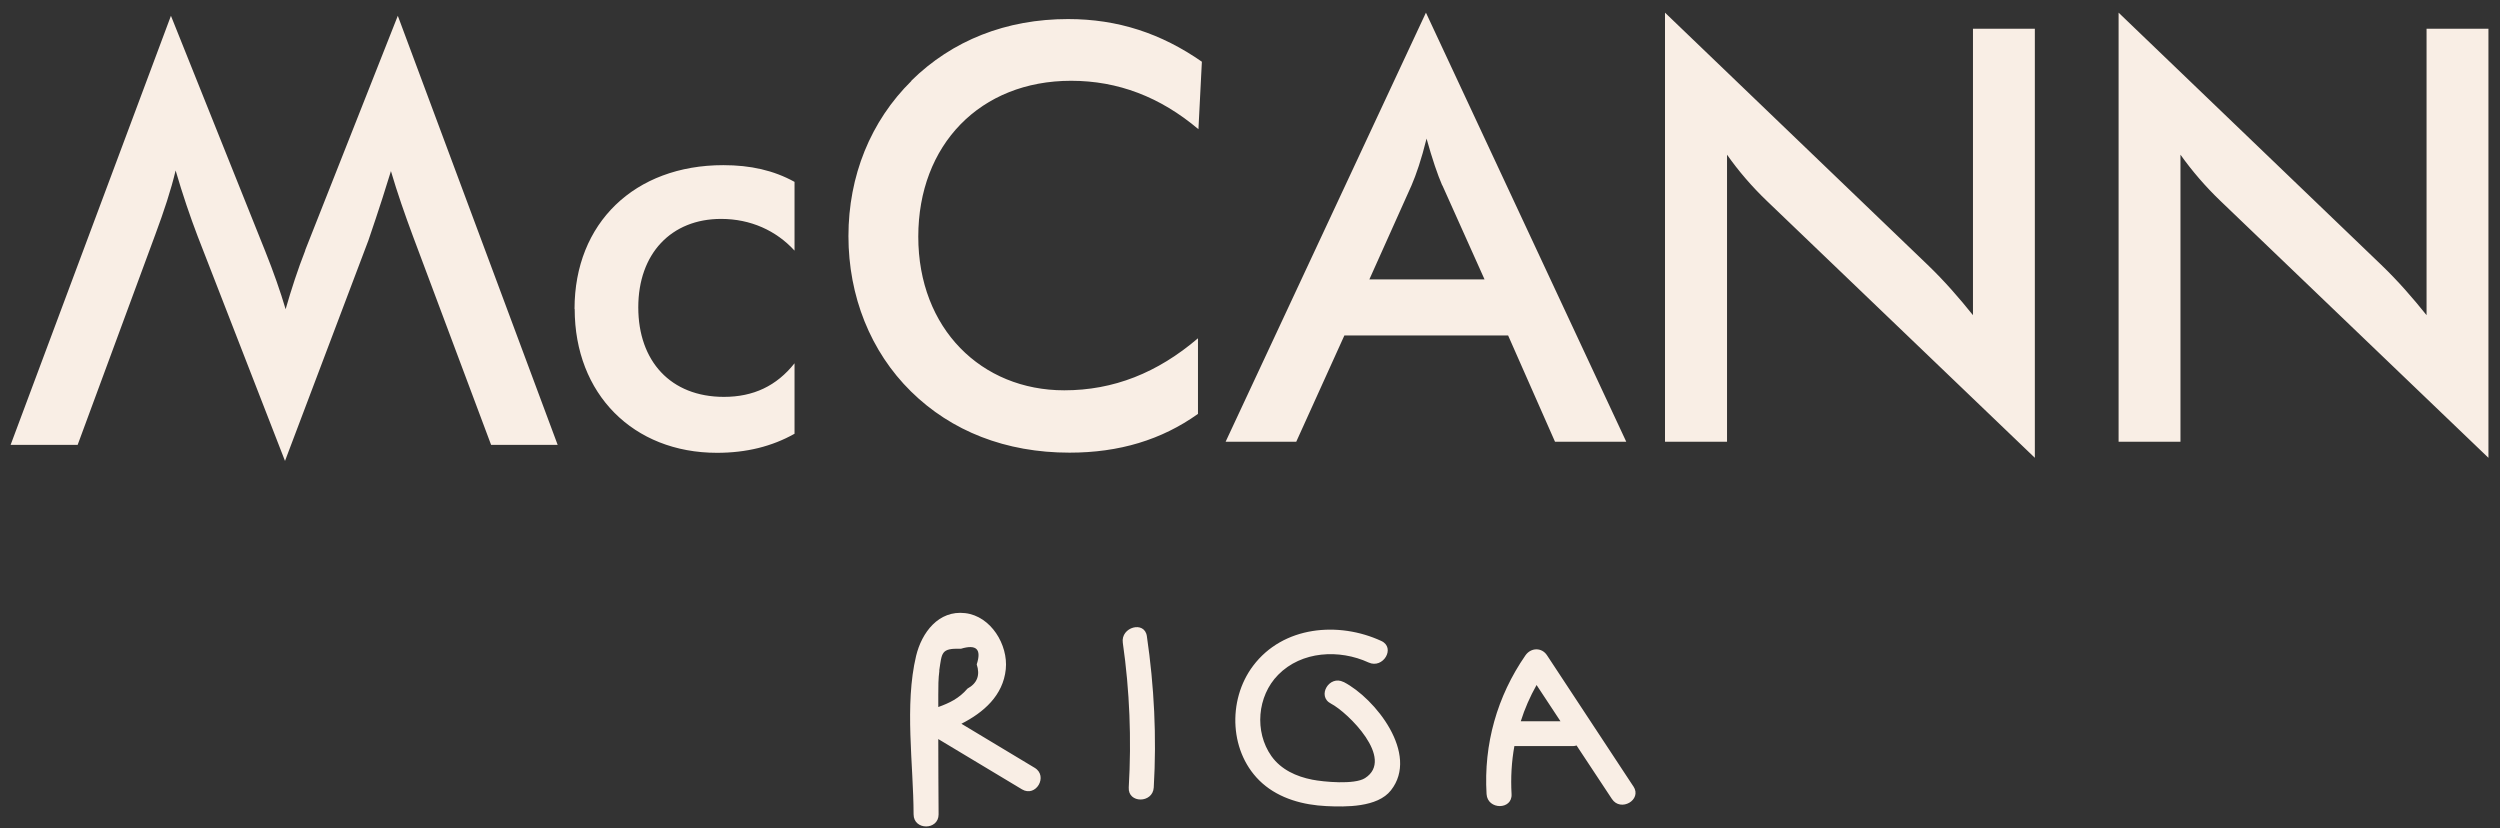
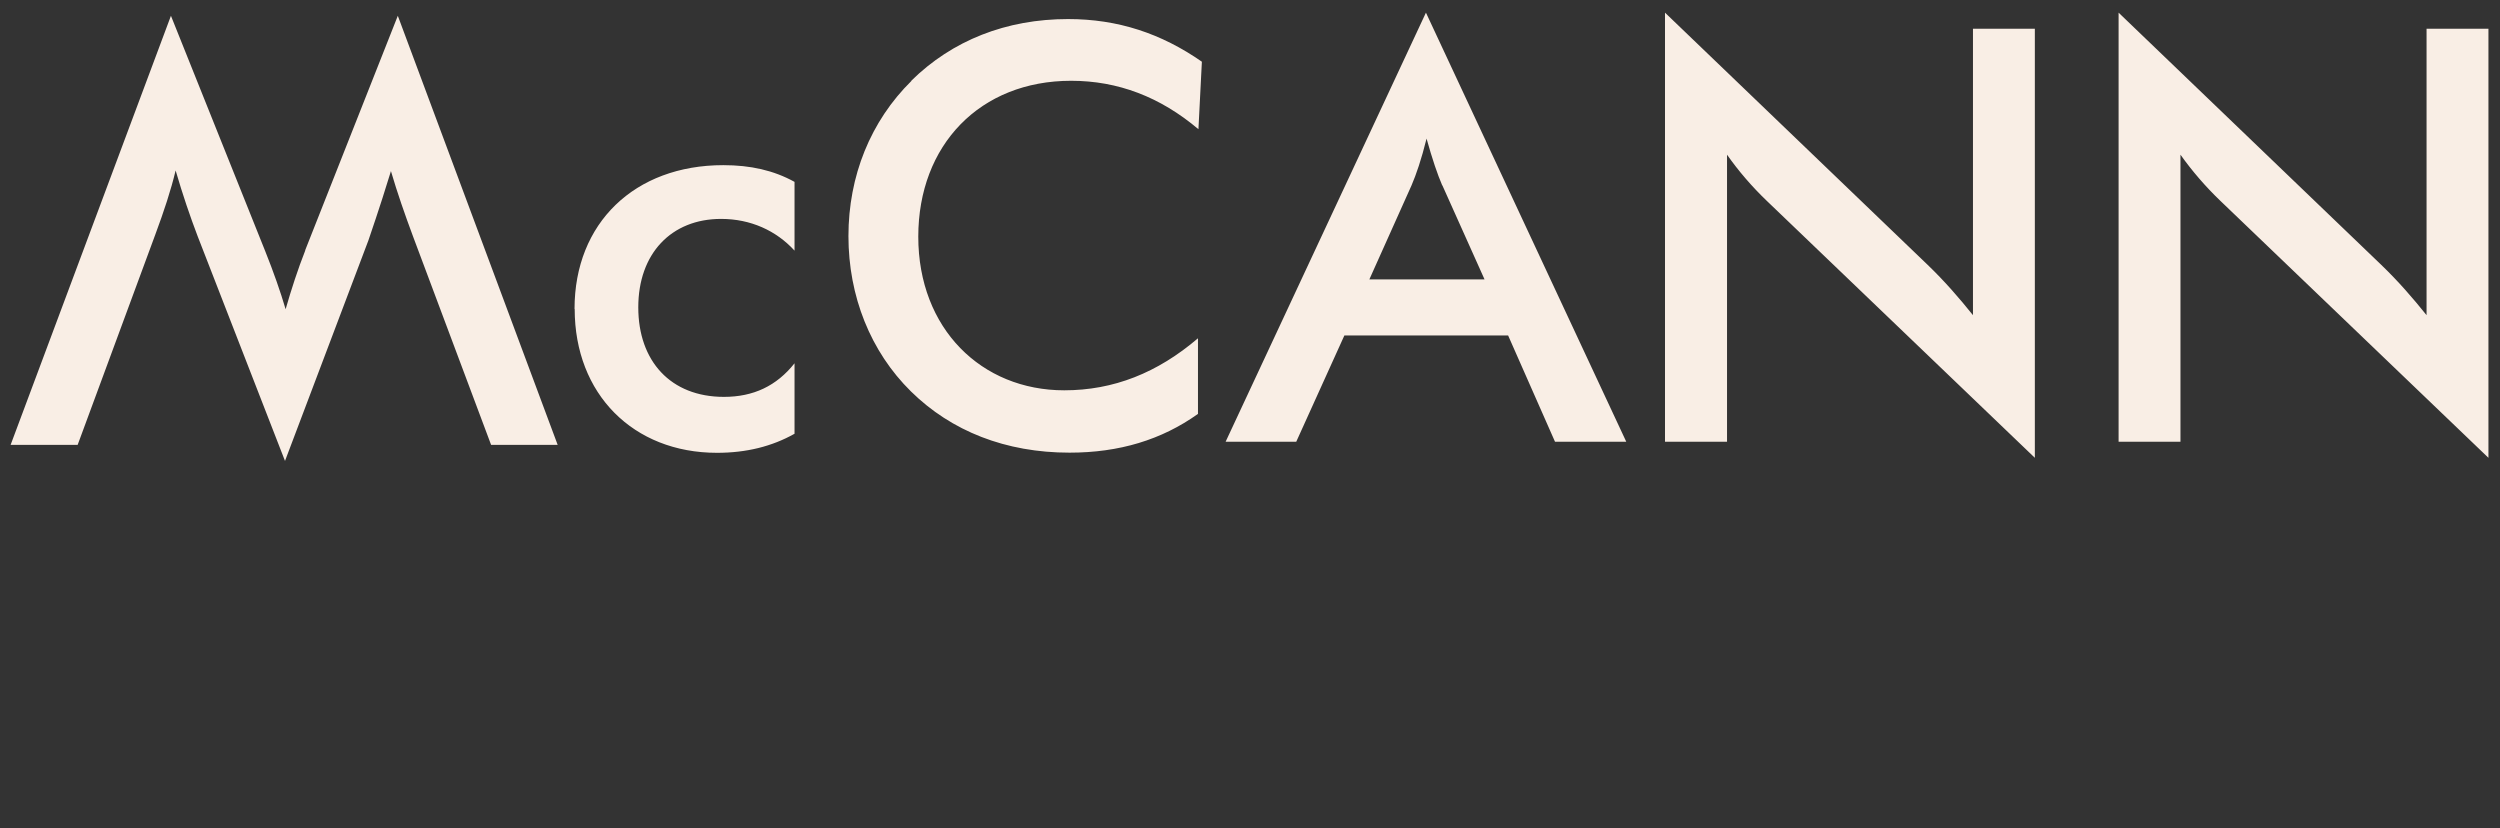
<svg xmlns="http://www.w3.org/2000/svg" id="a" viewBox="0 0 160 53">
  <rect x="0" y="0" width="160" height="53" fill="#333333" stroke="none" />
  <defs>
    <style>.d{fill:#f9eee5;fill-rule:evenodd;}</style>
  </defs>
  <path id="b" class="d" d="m36.77,19.77c0-5.5,3.85-9.2,9.52-9.2,1.74,0,3.22.33,4.56,1.07v4.4c-1.18-1.29-2.82-2.03-4.7-2.03-3.19,0-5.3,2.22-5.3,5.66s2.07,5.73,5.48,5.73c1.89,0,3.37-.7,4.52-2.15v4.51c-1.44.81-3.08,1.22-4.96,1.22-5.37,0-9.11-3.77-9.11-9.2Zm-17.24-3.75L25.46,1.01l10.23,27.46h-4.26l-5-13.35c-.52-1.4-1-2.77-1.41-4.17-.78,2.55-1.3,3.99-1.44,4.43l-5.34,14.12-5.59-14.38c-.48-1.26-.96-2.66-1.41-4.21-.3,1.26-.74,2.59-1.3,4.1l-4.97,13.46H.68L10.94,1.01l6.04,15.08c.52,1.3.96,2.55,1.3,3.7.37-1.29.78-2.55,1.26-3.77ZM155.3,1.84h3.96v27.46l-17.15-16.44c-.96-.92-1.82-1.92-2.56-2.96v18.37h-3.96V.81l16.82,16.15c1.07,1.03,2,2.1,2.89,3.21V1.84Zm-29.03,18.33V1.84h3.96v27.46l-17.15-16.44c-.96-.92-1.82-1.92-2.55-2.96v18.37h-3.97V.81l16.82,16.15c1.07,1.03,2,2.1,2.89,3.21ZM58.32,5.17c2.63-2.59,6.08-3.95,10.04-3.95,3.19,0,5.96.92,8.56,2.73l-.22,4.32c-2.45-2.07-5.15-3.1-8.15-3.1-5.82,0-9.78,4.1-9.78,9.98s4.04,9.83,9.34,9.83c3.15,0,5.96-1.11,8.56-3.33v4.84c-2.33,1.66-5.04,2.48-8.22,2.48-4.08,0-7.56-1.37-10.15-3.92-2.59-2.55-4-6.1-4-9.94s1.41-7.35,4.04-9.94Zm20.12,23.1L91.26.81l12.82,27.46h-4.56l-3-6.8h-10.48l-3.08,6.8h-4.52Zm13.86-16.41c-.3-.7-.63-1.66-1-2.99-.33,1.33-.66,2.29-.96,2.99l-2.7,6.02h7.37l-2.7-6.02Z" />
-   <path id="c" class="d" d="m60.11,42.92c.18-1.15.1-1.44,1.39-1.4.99-.3,1.33.03,1.01,1,.23.69.03,1.21-.59,1.55-.54.63-1.15.92-1.87,1.18,0-.26,0-.52,0-.77,0-.53,0-1.04.07-1.56m6.1,6.22c.88.53.08,1.91-.81,1.38-1.79-1.07-3.57-2.15-5.36-3.22,0,1.61.01,3.22.02,4.82,0,1.03-1.6,1.03-1.6,0-.01-3.22-.59-6.99.16-10.14.36-1.5,1.44-2.94,3.14-2.74,1.65.19,2.76,2.03,2.6,3.59-.17,1.68-1.42,2.77-2.84,3.49,1.56.94,3.12,1.88,4.69,2.82Zm5.64-8c-.15-1.01,1.4-1.44,1.54-.42.47,3.22.63,6.43.44,9.68-.06,1.02-1.66,1.03-1.6,0,.18-3.1.06-6.18-.38-9.26Zm14.14,2.51c2.01,1.04,4.85,4.61,3.02,6.93-.86,1.1-2.9,1.07-4.14,1.01-1.46-.07-2.97-.47-4.09-1.46-2.12-1.88-2.26-5.31-.59-7.52,1.92-2.55,5.47-2.85,8.2-1.59.94.43.12,1.81-.81,1.38-1.87-.86-4.29-.74-5.79.79-1.34,1.36-1.53,3.64-.43,5.2.62.87,1.6,1.31,2.62,1.51.71.14,2.7.33,3.37-.1,1.93-1.23-1.1-4.21-2.18-4.77-.92-.47-.11-1.85.81-1.38Zm18.54,6.68c.57.86-.82,1.66-1.38.8-.75-1.14-1.5-2.28-2.26-3.42-.07.02-.14.04-.22.04h-3.76c-.18.99-.24,2.02-.18,3.07.06,1.03-1.54,1.02-1.6,0-.19-3.19.67-6.25,2.49-8.88.35-.5,1.04-.52,1.38,0,1.84,2.79,3.68,5.58,5.52,8.38Zm-7.21-4.17h2.54c-.51-.77-1.02-1.55-1.53-2.32-.42.75-.76,1.52-1.01,2.32Z" />
</svg>